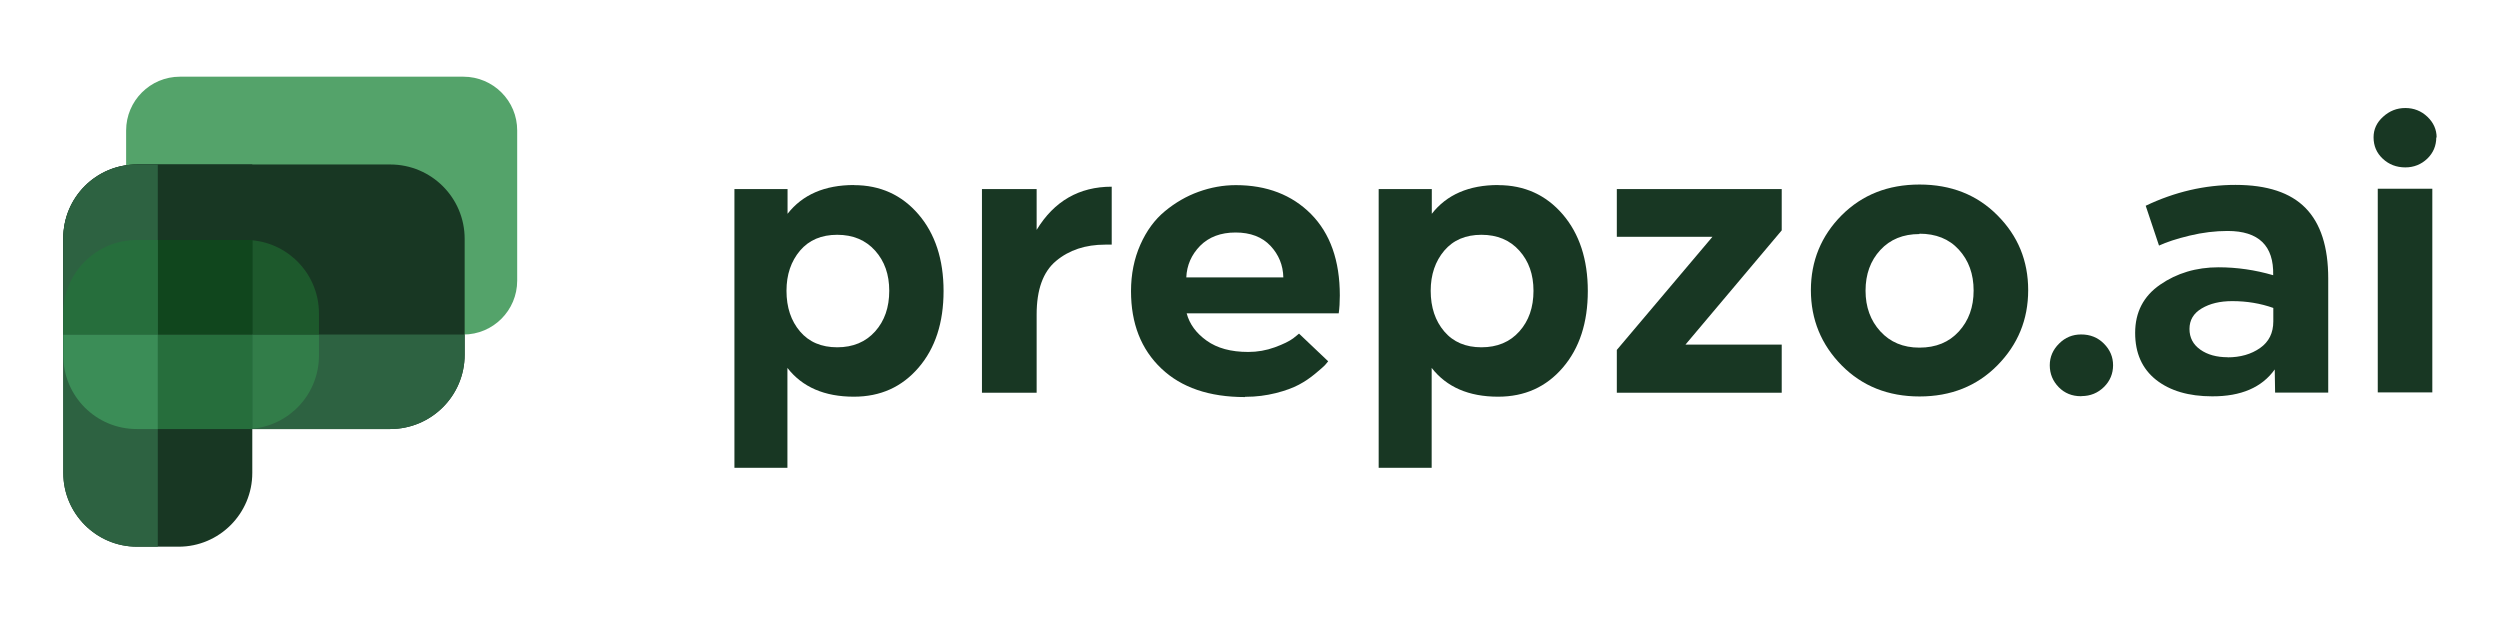
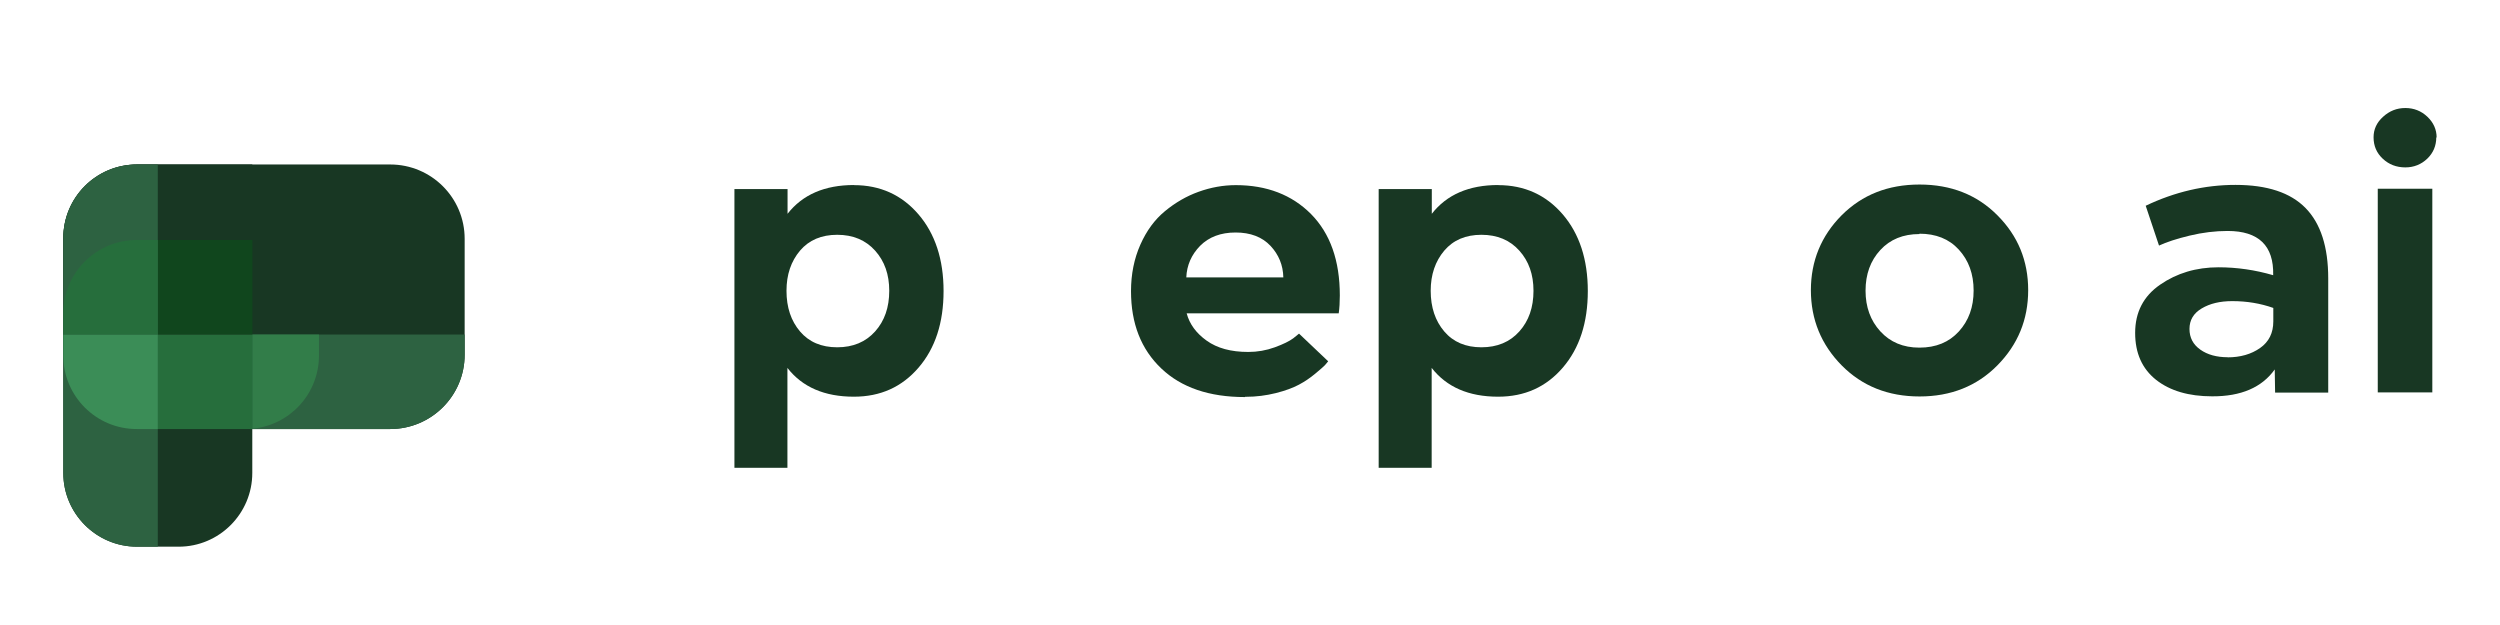
<svg xmlns="http://www.w3.org/2000/svg" width="500" zoomAndPan="magnify" viewBox="0 0 375 93.75" height="125" preserveAspectRatio="xMidYMid meet" version="1.2">
  <defs>
    <clipPath id="46201566ad">
-       <path d="M 18.656 11.254 L 77.84 11.254 L 77.84 50.262 L 18.656 50.262 Z M 18.656 11.254 " />
-     </clipPath>
+       </clipPath>
    <clipPath id="8e69743994">
      <path d="M 26.996 50.18 L 69.504 50.18 C 73.965 50.18 77.578 46.566 77.578 42.105 L 77.578 19.582 C 77.598 15.121 73.965 11.504 69.504 11.504 L 26.996 11.504 C 22.535 11.504 18.918 15.121 18.918 19.582 L 18.918 42.105 C 18.918 46.566 22.535 50.18 26.996 50.18 " />
    </clipPath>
    <clipPath id="135df125a6">
      <path d="M 9.242 24.367 L 69.77 24.367 L 69.77 64.383 L 9.242 64.383 Z M 9.242 24.367 " />
    </clipPath>
    <clipPath id="3e3a0db559">
      <path d="M 69.699 35.824 L 69.699 53.203 C 69.699 59.371 64.699 64.355 58.531 64.355 L 20.645 64.355 C 14.492 64.355 9.492 59.355 9.492 53.203 L 9.492 35.824 C 9.492 29.656 14.492 24.672 20.645 24.672 L 58.531 24.672 C 64.699 24.672 69.699 29.656 69.699 35.824 " />
    </clipPath>
    <clipPath id="8a3063c1c1">
      <path d="M 9.242 24.367 L 38 24.367 L 38 82.207 L 9.242 82.207 Z M 9.242 24.367 " />
    </clipPath>
    <clipPath id="aedcdf938e">
      <path d="M 37.844 24.672 L 37.844 70.941 C 37.844 77.039 32.895 82.004 26.797 82.004 L 20.555 82.004 C 14.441 82.004 9.492 77.039 9.492 70.941 L 9.492 35.699 C 9.492 29.602 14.422 24.672 20.52 24.672 Z M 37.844 24.672 " />
    </clipPath>
    <clipPath id="ac1f2e07d9">
      <path d="M 9.242 50 L 69.77 50 L 69.77 64.383 L 9.242 64.383 Z M 9.242 50 " />
    </clipPath>
    <clipPath id="f19f57b2bd">
      <path d="M 69.699 50.18 L 69.699 53.203 C 69.699 59.355 64.699 64.355 58.531 64.355 L 20.645 64.355 C 14.492 64.355 9.492 59.355 9.492 53.203 L 9.492 50.18 Z M 69.699 50.18 " />
    </clipPath>
    <clipPath id="5f59da1ecb">
      <path d="M 9.242 24.367 L 23.699 24.367 L 23.699 82.207 L 9.242 82.207 Z M 9.242 24.367 " />
    </clipPath>
    <clipPath id="891749eae9">
      <path d="M 23.668 24.672 L 23.668 82.004 L 20.555 82.004 C 14.441 82.004 9.492 77.039 9.492 70.941 L 9.492 35.699 C 9.492 29.602 14.422 24.672 20.52 24.672 Z M 23.668 24.672 " />
    </clipPath>
    <clipPath id="00f2329439">
      <path d="M 37.824 50 L 47.914 50 L 47.914 64.383 L 37.824 64.383 Z M 37.824 50 " />
    </clipPath>
    <clipPath id="f37712597e">
      <path d="M 47.844 50.18 L 47.844 53.328 C 47.844 59.086 43.457 63.797 37.844 64.301 L 37.844 50.18 Z M 47.844 50.18 " />
    </clipPath>
    <clipPath id="c403efc061">
      <path d="M 37.824 36 L 47.914 36 L 47.914 50.262 L 37.824 50.262 Z M 37.824 36 " />
    </clipPath>
    <clipPath id="8ba186b0fa">
-       <path d="M 37.844 36.043 L 37.844 50.18 L 47.844 50.18 L 47.844 47.016 C 47.844 41.277 43.457 36.562 37.844 36.043 " />
-     </clipPath>
+       </clipPath>
    <clipPath id="851fd2770a">
      <path d="M 23.688 50.18 L 37.859 50.18 L 37.859 64.336 L 23.688 64.336 Z M 23.688 50.18 " />
    </clipPath>
    <clipPath id="67267b3e99">
      <path d="M 23.688 36.004 L 37.859 36.004 L 37.859 50.18 L 23.688 50.18 Z M 23.688 36.004 " />
    </clipPath>
    <clipPath id="e06dcc4551">
      <path d="M 9.242 50 L 23.699 50 L 23.699 64.383 L 9.242 64.383 Z M 9.242 50 " />
    </clipPath>
    <clipPath id="cb415f8dff">
      <path d="M 23.668 50.18 L 23.668 64.355 L 20.504 64.355 C 14.422 64.355 9.492 59.426 9.492 53.328 L 9.492 50.18 Z M 23.668 50.18 " />
    </clipPath>
    <clipPath id="70bb35f3d1">
      <path d="M 9.242 36 L 23.699 36 L 23.699 50.262 L 9.242 50.262 Z M 9.242 36 " />
    </clipPath>
    <clipPath id="b68931450e">
      <path d="M 23.668 50.18 L 23.668 36.004 L 20.504 36.004 C 14.422 36.004 9.492 40.934 9.492 47.031 L 9.492 50.18 Z M 23.668 50.18 " />
    </clipPath>
    <clipPath id="77745c2c9a">
      <path d="M 110.164 27.727 L 141.641 27.727 L 141.641 70.449 L 110.164 70.449 Z M 110.164 27.727 " />
    </clipPath>
    <clipPath id="baaa03a1d4">
      <path d="M 125.582 52.094 C 127.953 52.094 129.844 51.301 131.266 49.719 C 132.688 48.133 133.387 46.102 133.387 43.621 C 133.387 41.172 132.688 39.176 131.266 37.594 C 129.844 36.012 127.953 35.219 125.582 35.219 C 123.207 35.219 121.352 36.012 120.004 37.594 C 118.656 39.195 117.973 41.191 117.973 43.621 C 117.973 46.102 118.656 48.133 120.004 49.719 C 121.352 51.301 123.207 52.094 125.582 52.094 M 128.098 27.754 L 128.098 27.77 C 132.039 27.77 135.277 29.246 137.777 32.16 C 140.277 35.074 141.535 38.926 141.535 43.656 C 141.535 48.387 140.297 52.219 137.793 55.133 C 135.293 58.047 132.074 59.504 128.082 59.504 C 123.672 59.504 120.348 58.062 118.113 55.188 L 118.113 70.172 L 110.164 70.172 L 110.164 28.363 L 118.133 28.363 L 118.133 32.07 C 120.383 29.191 123.711 27.754 128.098 27.754 " />
    </clipPath>
    <clipPath id="64637f70a2">
      <path d="M 147.262 28 L 166.938 28 L 166.938 58.926 L 147.262 58.926 Z M 147.262 28 " />
    </clipPath>
    <clipPath id="b50d453c45">
      <path d="M 155.496 34.5 L 155.496 34.48 C 158.121 30.164 161.883 28.004 166.758 28.004 L 166.758 36.695 L 165.785 36.695 C 162.816 36.695 160.371 37.504 158.41 39.141 C 156.449 40.777 155.496 43.457 155.496 47.18 L 155.496 58.91 L 147.293 58.91 L 147.293 28.363 L 155.496 28.363 Z M 155.496 34.5 " />
    </clipPath>
    <clipPath id="4a3f97c003">
      <path d="M 169.469 27.727 L 201 27.727 L 201 59.77 L 169.469 59.77 Z M 169.469 27.727 " />
    </clipPath>
    <clipPath id="b4b33e47e2">
      <path d="M 185.34 34.875 C 183.109 34.875 181.344 35.543 180.016 36.875 C 178.719 38.203 178.02 39.789 177.945 41.605 L 192.5 41.605 C 192.461 39.789 191.816 38.203 190.574 36.875 C 189.316 35.543 187.57 34.875 185.34 34.875 M 186.832 59.504 L 186.723 59.559 C 181.398 59.559 177.207 58.137 174.203 55.277 C 171.164 52.398 169.652 48.531 169.652 43.672 C 169.652 41.137 170.121 38.797 171.055 36.695 C 171.992 34.59 173.215 32.934 174.742 31.676 C 176.289 30.398 177.965 29.426 179.762 28.777 C 181.598 28.113 183.469 27.77 185.375 27.77 C 190.016 27.77 193.793 29.227 196.652 32.105 C 199.531 35.02 200.973 39.086 200.973 44.32 C 200.973 45.328 200.918 46.211 200.809 47 L 178 47 C 178.43 48.621 179.438 49.988 181.004 51.102 C 182.57 52.219 184.621 52.793 187.246 52.793 C 188.613 52.793 189.945 52.559 191.223 52.094 C 192.5 51.625 193.414 51.176 193.992 50.742 L 194.855 50.043 L 199.227 54.195 C 199.117 54.324 198.957 54.504 198.758 54.754 C 198.598 54.934 198.109 55.367 197.285 56.051 C 196.527 56.68 195.719 57.238 194.836 57.703 C 193.957 58.172 192.805 58.605 191.367 58.965 C 189.926 59.324 188.434 59.52 186.867 59.52 " />
    </clipPath>
    <clipPath id="b9a8eb3c14">
      <path d="M 206.566 27.727 L 238.328 27.727 L 238.328 70.449 L 206.566 70.449 Z M 206.566 27.727 " />
    </clipPath>
    <clipPath id="2585d09977">
      <path d="M 222.215 52.094 C 224.59 52.094 226.48 51.301 227.898 49.719 C 229.32 48.133 230.023 46.102 230.023 43.621 C 230.023 41.172 229.32 39.176 227.898 37.594 C 226.48 36.012 224.59 35.219 222.215 35.219 C 219.84 35.219 217.988 36.012 216.641 37.594 C 215.289 39.195 214.605 41.191 214.605 43.621 C 214.605 46.102 215.289 48.133 216.641 49.719 C 217.988 51.301 219.84 52.094 222.215 52.094 M 224.734 27.754 L 224.734 27.77 C 228.676 27.77 231.91 29.246 234.414 32.16 C 236.914 35.074 238.172 38.926 238.172 43.656 C 238.172 48.387 236.93 52.219 234.43 55.133 C 231.93 58.047 228.711 59.504 224.715 59.504 C 220.309 59.504 217 58.062 214.75 55.188 L 214.75 70.172 L 206.801 70.172 L 206.801 28.363 L 214.77 28.363 L 214.77 32.07 C 217.016 29.191 220.344 27.754 224.734 27.754 " />
    </clipPath>
    <clipPath id="e1be7f2d43">
-       <path d="M 242.262 28.289 L 267.277 28.289 L 267.277 58.926 L 242.262 58.926 Z M 242.262 28.289 " />
-     </clipPath>
+       </clipPath>
    <clipPath id="c10acec18f">
      <path d="M 242.523 58.91 L 242.523 52.488 L 256.863 35.523 L 242.523 35.523 L 242.523 28.363 L 267.258 28.363 L 267.258 34.555 L 252.816 51.695 L 267.258 51.695 L 267.258 58.91 Z M 242.523 58.91 " />
    </clipPath>
    <clipPath id="ce9c15ae33">
      <path d="M 271.492 27.445 L 304.375 27.445 L 304.375 59.488 L 271.492 59.488 Z M 271.492 27.445 " />
    </clipPath>
    <clipPath id="be7324a414">
      <path d="M 287.91 35.094 L 287.91 35.109 C 285.48 35.109 283.523 35.902 282.047 37.504 C 280.57 39.105 279.832 41.137 279.832 43.602 C 279.832 46.047 280.57 48.082 282.047 49.699 C 283.523 51.32 285.48 52.145 287.91 52.145 C 290.395 52.145 292.355 51.336 293.828 49.719 C 295.305 48.098 296.043 46.066 296.043 43.582 C 296.043 41.102 295.305 39.066 293.828 37.449 C 292.355 35.832 290.375 35.055 287.91 35.055 M 287.93 59.469 C 283.234 59.469 279.332 57.922 276.254 54.809 C 273.18 51.695 271.633 47.918 271.633 43.527 C 271.633 39.141 273.18 35.379 276.254 32.285 C 279.332 29.211 283.215 27.68 287.93 27.68 C 292.641 27.68 296.547 29.211 299.602 32.285 C 302.699 35.379 304.227 39.121 304.227 43.527 C 304.227 47.938 302.68 51.695 299.602 54.809 C 296.527 57.922 292.625 59.469 287.93 59.469 " />
    </clipPath>
    <clipPath id="44f0563647">
-       <path d="M 307.188 50 L 317 50 L 317 59.488 L 307.188 59.488 Z M 307.188 50 " />
-     </clipPath>
+       </clipPath>
    <clipPath id="371bc7a586">
      <path d="M 312.23 59.43 L 312.125 59.43 C 310.809 59.43 309.695 58.98 308.812 58.082 C 307.934 57.184 307.465 56.086 307.465 54.789 C 307.465 53.551 307.934 52.453 308.867 51.535 C 309.785 50.617 310.883 50.168 312.176 50.168 C 313.527 50.168 314.66 50.617 315.578 51.535 C 316.512 52.469 316.961 53.551 316.961 54.789 C 316.961 56.031 316.512 57.148 315.594 58.047 C 314.68 58.945 313.562 59.414 312.23 59.414 " />
    </clipPath>
    <clipPath id="21c4cf66e4">
      <path d="M 320.117 27.727 L 349.344 27.727 L 349.344 59.488 L 320.117 59.488 Z M 320.117 27.727 " />
    </clipPath>
    <clipPath id="325a675e32">
      <path d="M 334.141 53.586 L 334.125 53.602 C 336.047 53.602 337.688 53.137 339.016 52.199 C 340.328 51.281 340.996 49.953 340.996 48.207 L 340.996 46.191 C 339.07 45.508 337.02 45.168 334.844 45.168 C 333.008 45.168 331.496 45.527 330.258 46.262 C 329.016 47 328.422 48.027 328.422 49.34 C 328.422 50.652 328.961 51.68 330.059 52.453 C 331.121 53.207 332.504 53.586 334.16 53.586 M 341.266 58.891 L 341.211 55.418 C 339.285 58.117 336.156 59.469 331.82 59.449 C 328.312 59.449 325.508 58.621 323.422 56.984 C 321.316 55.312 320.273 52.973 320.273 49.934 C 320.273 46.84 321.516 44.43 324.016 42.703 C 326.516 40.977 329.43 40.094 332.773 40.094 C 335.527 40.094 338.262 40.488 340.977 41.281 C 341.086 36.855 338.801 34.645 334.141 34.645 C 332.289 34.645 330.383 34.875 328.438 35.344 C 326.496 35.812 324.969 36.316 323.852 36.836 L 321.855 30.863 C 326.227 28.777 330.707 27.734 335.328 27.734 C 340.059 27.734 343.566 28.887 345.836 31.207 C 348.102 33.527 349.234 37.035 349.234 41.766 L 349.234 58.891 Z M 341.266 58.891 " />
    </clipPath>
    <clipPath id="34e3b23db1">
      <path d="M 356 16.203 L 365.648 16.203 L 365.648 58.926 L 356 58.926 Z M 356 16.203 " />
    </clipPath>
    <clipPath id="be7237169d">
      <path d="M 356.664 28.312 L 364.848 28.312 L 364.848 58.855 L 356.664 58.855 Z M 365.496 20.648 L 365.441 20.594 C 365.441 21.852 364.992 22.934 364.094 23.797 C 363.195 24.66 362.078 25.109 360.801 25.109 C 359.469 25.109 358.336 24.676 357.402 23.797 C 356.484 22.934 356.035 21.871 356.035 20.594 C 356.035 19.406 356.5 18.383 357.457 17.52 C 358.426 16.637 359.523 16.203 360.801 16.203 C 362.078 16.203 363.176 16.637 364.094 17.5 C 365.027 18.383 365.496 19.426 365.496 20.648 " />
    </clipPath>
  </defs>
  <g id="f0f1368d00">
    <g clip-rule="nonzero" clip-path="url(#46201566ad)">
      <g clip-rule="nonzero" clip-path="url(#8e69743994)">
        <path style=" stroke:none;fill-rule:nonzero;fill:#54a36a;fill-opacity:1;" d="M 0.5 2.512 L 86.582 2.512 L 86.582 90.949 L 0.5 90.949 Z M 0.5 2.512 " />
      </g>
    </g>
    <g clip-rule="nonzero" clip-path="url(#135df125a6)">
      <g clip-rule="nonzero" clip-path="url(#3e3a0db559)">
        <path style=" stroke:none;fill-rule:nonzero;fill:#183723;fill-opacity:1;" d="M 0.5 2.512 L 86.582 2.512 L 86.582 90.949 L 0.5 90.949 Z M 0.5 2.512 " />
      </g>
    </g>
    <g clip-rule="nonzero" clip-path="url(#8a3063c1c1)">
      <g clip-rule="nonzero" clip-path="url(#aedcdf938e)">
        <path style=" stroke:none;fill-rule:nonzero;fill:#183723;fill-opacity:1;" d="M 0.5 2.512 L 86.582 2.512 L 86.582 90.949 L 0.5 90.949 Z M 0.5 2.512 " />
      </g>
    </g>
    <g clip-rule="nonzero" clip-path="url(#ac1f2e07d9)">
      <g clip-rule="nonzero" clip-path="url(#f19f57b2bd)">
        <path style=" stroke:none;fill-rule:nonzero;fill:#2d6241;fill-opacity:1;" d="M 0.5 2.512 L 86.582 2.512 L 86.582 90.949 L 0.5 90.949 Z M 0.5 2.512 " />
      </g>
    </g>
    <g clip-rule="nonzero" clip-path="url(#5f59da1ecb)">
      <g clip-rule="nonzero" clip-path="url(#891749eae9)">
        <path style=" stroke:none;fill-rule:nonzero;fill:#2d6241;fill-opacity:1;" d="M 0.5 2.512 L 86.582 2.512 L 86.582 90.949 L 0.5 90.949 Z M 0.5 2.512 " />
      </g>
    </g>
    <g clip-rule="nonzero" clip-path="url(#00f2329439)">
      <g clip-rule="nonzero" clip-path="url(#f37712597e)">
        <path style=" stroke:none;fill-rule:nonzero;fill:#327d49;fill-opacity:1;" d="M 0.5 2.512 L 86.582 2.512 L 86.582 90.949 L 0.5 90.949 Z M 0.5 2.512 " />
      </g>
    </g>
    <g clip-rule="nonzero" clip-path="url(#c403efc061)">
      <g clip-rule="nonzero" clip-path="url(#8ba186b0fa)">
        <path style=" stroke:none;fill-rule:nonzero;fill:#1d592c;fill-opacity:1;" d="M 0.5 2.512 L 86.582 2.512 L 86.582 90.949 L 0.5 90.949 Z M 0.5 2.512 " />
      </g>
    </g>
    <g clip-rule="nonzero" clip-path="url(#851fd2770a)">
      <path style=" stroke:none;fill-rule:nonzero;fill:#266e3c;fill-opacity:1;" d="M 0.5 2.512 L 86.582 2.512 L 86.582 90.949 L 0.5 90.949 Z M 0.5 2.512 " />
    </g>
    <g clip-rule="nonzero" clip-path="url(#67267b3e99)">
      <path style=" stroke:none;fill-rule:nonzero;fill:#10461d;fill-opacity:1;" d="M 0.5 2.512 L 86.582 2.512 L 86.582 90.949 L 0.5 90.949 Z M 0.5 2.512 " />
    </g>
    <g clip-rule="nonzero" clip-path="url(#e06dcc4551)">
      <g clip-rule="nonzero" clip-path="url(#cb415f8dff)">
        <path style=" stroke:none;fill-rule:nonzero;fill:#3b8d57;fill-opacity:1;" d="M 0.5 2.512 L 86.582 2.512 L 86.582 90.949 L 0.5 90.949 Z M 0.5 2.512 " />
      </g>
    </g>
    <g clip-rule="nonzero" clip-path="url(#70bb35f3d1)">
      <g clip-rule="nonzero" clip-path="url(#b68931450e)">
        <path style=" stroke:none;fill-rule:nonzero;fill:#266e3c;fill-opacity:1;" d="M 0.5 2.512 L 86.582 2.512 L 86.582 90.949 L 0.5 90.949 Z M 0.5 2.512 " />
      </g>
    </g>
    <g clip-rule="nonzero" clip-path="url(#77745c2c9a)">
      <g clip-rule="nonzero" clip-path="url(#baaa03a1d4)">
        <path style=" stroke:none;fill-rule:nonzero;fill:#183723;fill-opacity:1;" d="M 101.168 7.211 L 374.641 7.211 L 374.641 79.16 L 101.168 79.16 Z M 101.168 7.211 " />
      </g>
    </g>
    <g clip-rule="nonzero" clip-path="url(#64637f70a2)">
      <g clip-rule="nonzero" clip-path="url(#b50d453c45)">
-         <path style=" stroke:none;fill-rule:nonzero;fill:#183723;fill-opacity:1;" d="M 101.168 7.211 L 374.641 7.211 L 374.641 79.16 L 101.168 79.16 Z M 101.168 7.211 " />
-       </g>
+         </g>
    </g>
    <g clip-rule="nonzero" clip-path="url(#4a3f97c003)">
      <g clip-rule="nonzero" clip-path="url(#b4b33e47e2)">
        <path style=" stroke:none;fill-rule:nonzero;fill:#183723;fill-opacity:1;" d="M 101.168 7.211 L 374.641 7.211 L 374.641 79.16 L 101.168 79.16 Z M 101.168 7.211 " />
      </g>
    </g>
    <g clip-rule="nonzero" clip-path="url(#b9a8eb3c14)">
      <g clip-rule="nonzero" clip-path="url(#2585d09977)">
        <path style=" stroke:none;fill-rule:nonzero;fill:#183723;fill-opacity:1;" d="M 101.168 7.211 L 374.641 7.211 L 374.641 79.16 L 101.168 79.16 Z M 101.168 7.211 " />
      </g>
    </g>
    <g clip-rule="nonzero" clip-path="url(#e1be7f2d43)">
      <g clip-rule="nonzero" clip-path="url(#c10acec18f)">
        <path style=" stroke:none;fill-rule:nonzero;fill:#183723;fill-opacity:1;" d="M 101.168 7.211 L 374.641 7.211 L 374.641 79.16 L 101.168 79.16 Z M 101.168 7.211 " />
      </g>
    </g>
    <g clip-rule="nonzero" clip-path="url(#ce9c15ae33)">
      <g clip-rule="nonzero" clip-path="url(#be7324a414)">
        <path style=" stroke:none;fill-rule:nonzero;fill:#183723;fill-opacity:1;" d="M 101.168 7.211 L 374.641 7.211 L 374.641 79.16 L 101.168 79.16 Z M 101.168 7.211 " />
      </g>
    </g>
    <g clip-rule="nonzero" clip-path="url(#44f0563647)">
      <g clip-rule="nonzero" clip-path="url(#371bc7a586)">
        <path style=" stroke:none;fill-rule:nonzero;fill:#183723;fill-opacity:1;" d="M 101.168 7.211 L 374.641 7.211 L 374.641 79.16 L 101.168 79.16 Z M 101.168 7.211 " />
      </g>
    </g>
    <g clip-rule="nonzero" clip-path="url(#21c4cf66e4)">
      <g clip-rule="nonzero" clip-path="url(#325a675e32)">
        <path style=" stroke:none;fill-rule:nonzero;fill:#183723;fill-opacity:1;" d="M 101.168 7.211 L 374.641 7.211 L 374.641 79.16 L 101.168 79.16 Z M 101.168 7.211 " />
      </g>
    </g>
    <g clip-rule="nonzero" clip-path="url(#34e3b23db1)">
      <g clip-rule="nonzero" clip-path="url(#be7237169d)">
        <path style=" stroke:none;fill-rule:nonzero;fill:#183723;fill-opacity:1;" d="M 101.168 7.211 L 374.641 7.211 L 374.641 79.16 L 101.168 79.16 Z M 101.168 7.211 " />
      </g>
    </g>
  </g>
</svg>